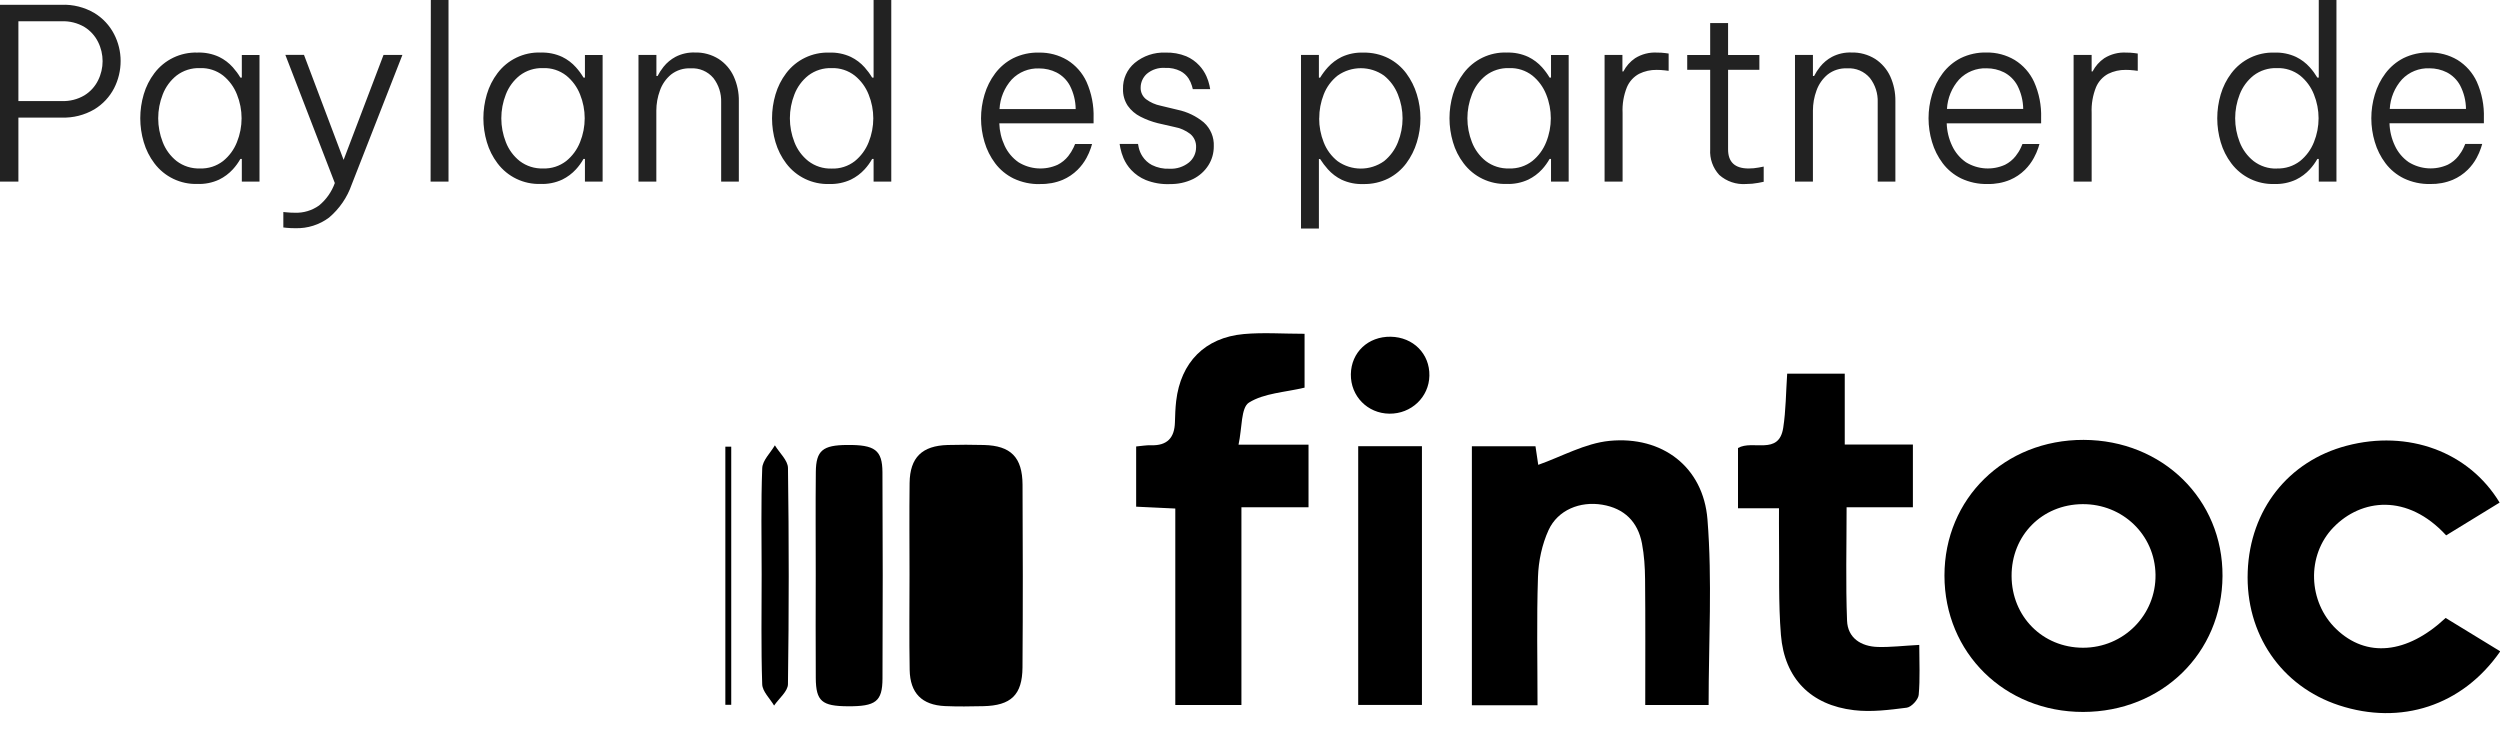
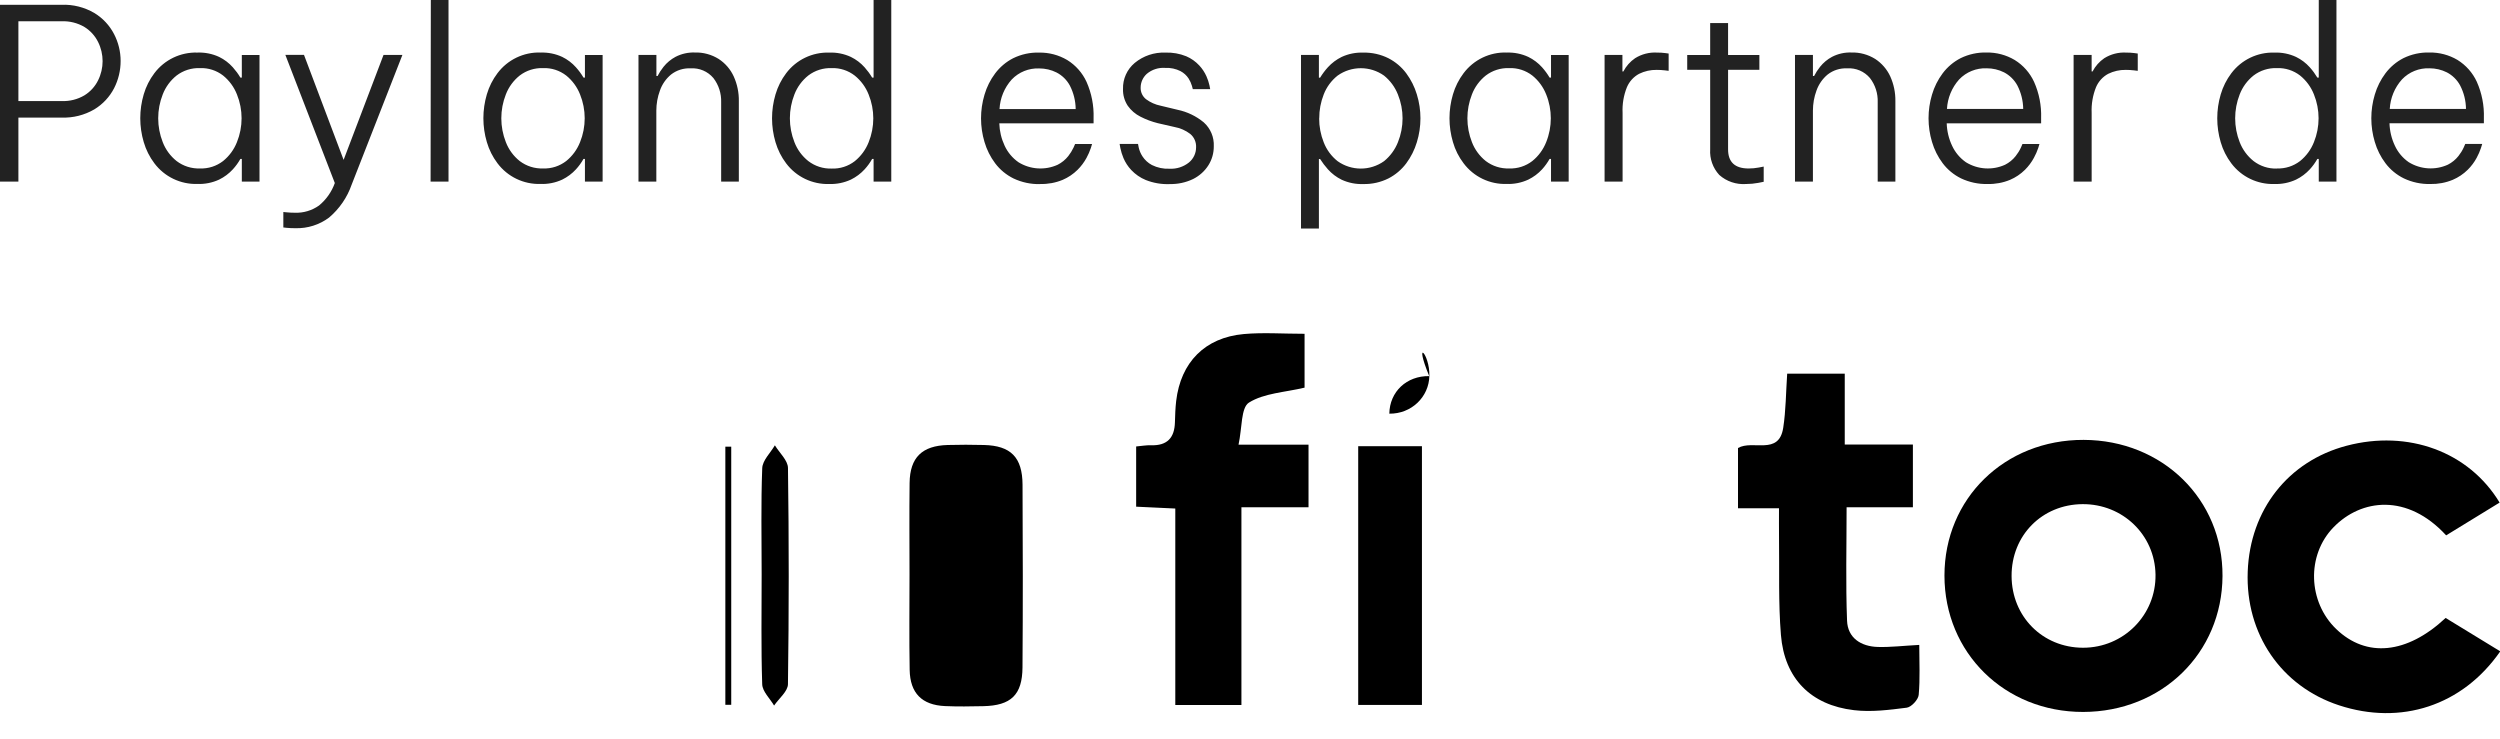
<svg xmlns="http://www.w3.org/2000/svg" version="1.1" id="Capa_1" x="0px" y="0px" width="115.086px" height="34.004px" viewBox="0 0 115.086 34.004" enable-background="new 0 0 115.086 34.004" xml:space="preserve">
  <g transform="translate(-291.913 -5719.446)">
    <path fill="#222222" d="M291.913,5727.806v-8.14h2.838c0.528-0.02,1.051,0.112,1.507,0.38c0.386,0.234,0.701,0.571,0.908,0.974   c0.197,0.381,0.3,0.804,0.3,1.232c0.001,0.436-0.102,0.866-0.3,1.254c-0.207,0.401-0.521,0.738-0.908,0.973   c-0.457,0.267-0.979,0.399-1.507,0.38h-1.991v2.947H291.913z M294.751,5720.425h-1.991v3.674h1.991   c0.368,0.014,0.732-0.077,1.049-0.264c0.269-0.166,0.487-0.404,0.627-0.688c0.279-0.558,0.279-1.213,0-1.771   c-0.141-0.284-0.358-0.521-0.627-0.688C295.483,5720.502,295.119,5720.411,294.751,5720.425z M301,5721.866   c0.345-0.013,0.688,0.055,1,0.2c0.24,0.117,0.454,0.279,0.632,0.479c0.13,0.146,0.247,0.304,0.347,0.473h0.066v-1.041h0.814v5.83   h-0.814v-1.045h-0.066c-0.097,0.172-0.213,0.333-0.347,0.479c-0.179,0.196-0.394,0.356-0.632,0.473c-0.313,0.145-0.655,0.213-1,0.2   c-0.775,0.024-1.514-0.331-1.98-0.951c-0.221-0.292-0.387-0.622-0.49-0.975c-0.213-0.718-0.213-1.481,0-2.2   c0.103-0.352,0.269-0.681,0.49-0.973C299.487,5722.196,300.225,5721.842,301,5721.866z M301.121,5722.581   c-0.388-0.014-0.769,0.106-1.078,0.341c-0.286,0.228-0.506,0.527-0.638,0.869c-0.279,0.707-0.279,1.493,0,2.2   c0.131,0.341,0.352,0.641,0.638,0.869c0.309,0.235,0.69,0.355,1.078,0.341c0.383,0.014,0.758-0.107,1.061-0.341   c0.284-0.229,0.504-0.529,0.638-0.869c0.286-0.706,0.286-1.495,0-2.2c-0.134-0.34-0.354-0.64-0.638-0.869   C301.879,5722.688,301.503,5722.567,301.121,5722.581L301.121,5722.581z M305.51,5729.951c-0.134,0.001-0.267-0.004-0.4-0.017   l-0.154-0.017v-0.711l0.17,0.016c0.113,0.011,0.233,0.017,0.358,0.017c0.398,0.016,0.791-0.102,1.116-0.333   c0.331-0.273,0.582-0.63,0.726-1.034l-2.277-5.9h0.858l1.824,4.834l1.837-4.83h0.869l-2.337,5.973   c-0.205,0.588-0.564,1.11-1.039,1.513C306.614,5729.796,306.067,5729.968,305.51,5729.951L305.51,5729.951z M311.735,5727.806   l0.011-8.36h0.814v8.36H311.735z M316.795,5721.866c0.345-0.013,0.688,0.055,1,0.2c0.24,0.117,0.454,0.279,0.632,0.479   c0.131,0.146,0.247,0.304,0.347,0.473h0.066v-1.041h0.814v5.83h-0.814v-1.045h-0.066c-0.097,0.172-0.213,0.333-0.347,0.479   c-0.179,0.196-0.394,0.356-0.632,0.473c-0.313,0.145-0.655,0.213-1,0.2c-0.775,0.024-1.514-0.331-1.98-0.951   c-0.221-0.292-0.387-0.622-0.49-0.975c-0.213-0.718-0.213-1.481,0-2.2c0.103-0.352,0.269-0.681,0.49-0.973   c0.466-0.62,1.205-0.975,1.98-0.951V5721.866z M316.916,5722.581c-0.388-0.014-0.769,0.106-1.078,0.341   c-0.286,0.228-0.506,0.527-0.638,0.869c-0.279,0.707-0.279,1.493,0,2.2c0.131,0.341,0.352,0.641,0.638,0.869   c0.31,0.235,0.69,0.355,1.078,0.341c0.383,0.014,0.758-0.107,1.061-0.341c0.284-0.229,0.504-0.529,0.638-0.869   c0.286-0.706,0.286-1.495,0-2.2c-0.134-0.34-0.354-0.64-0.638-0.869C317.674,5722.688,317.299,5722.567,316.916,5722.581z    M321.305,5727.806v-5.83h0.825v0.968h0.055c0.077-0.15,0.169-0.292,0.275-0.424c0.15-0.188,0.338-0.344,0.55-0.457   c0.275-0.142,0.582-0.211,0.891-0.2c0.388-0.011,0.771,0.093,1.1,0.3c0.3,0.197,0.539,0.474,0.688,0.8   c0.162,0.358,0.243,0.749,0.236,1.143v3.7h-0.814v-3.652c0.014-0.402-0.112-0.797-0.358-1.116c-0.259-0.307-0.649-0.472-1.05-0.446   c-0.325-0.015-0.644,0.086-0.9,0.286c-0.234,0.195-0.411,0.449-0.511,0.737c-0.109,0.295-0.165,0.609-0.165,0.924v3.267H321.305z    M330.083,5727.917c-0.775,0.023-1.514-0.331-1.98-0.951c-0.221-0.292-0.387-0.622-0.49-0.974c-0.213-0.718-0.213-1.482,0-2.2   c0.103-0.352,0.269-0.682,0.49-0.974c0.466-0.62,1.205-0.975,1.98-0.951c0.345-0.013,0.688,0.055,1,0.2   c0.24,0.117,0.454,0.279,0.632,0.479c0.13,0.146,0.247,0.304,0.347,0.473h0.066v-3.572h0.814v8.36h-0.814v-1.045h-0.066   c-0.097,0.172-0.213,0.333-0.347,0.479c-0.179,0.196-0.394,0.356-0.632,0.473C330.77,5727.859,330.428,5727.928,330.083,5727.917z    M330.2,5727.206c0.383,0.014,0.759-0.106,1.062-0.341c0.284-0.23,0.504-0.529,0.638-0.869c0.286-0.706,0.286-1.495,0-2.2   c-0.134-0.34-0.354-0.64-0.638-0.869c-0.303-0.236-0.678-0.358-1.062-0.346c-0.388-0.014-0.769,0.106-1.078,0.341   c-0.286,0.228-0.506,0.527-0.638,0.869c-0.279,0.707-0.279,1.493,0,2.2c0.131,0.341,0.352,0.641,0.638,0.869   C329.431,5727.097,329.811,5727.219,330.2,5727.206z M339.792,5727.921c-0.421,0.01-0.84-0.079-1.221-0.259   c-0.333-0.164-0.624-0.403-0.847-0.7c-0.221-0.295-0.387-0.626-0.49-0.979c-0.213-0.71-0.213-1.467,0-2.178   c0.103-0.353,0.269-0.685,0.49-0.979c0.22-0.293,0.503-0.533,0.83-0.7c0.372-0.182,0.781-0.271,1.194-0.259   c0.454-0.008,0.901,0.11,1.292,0.341c0.39,0.24,0.7,0.591,0.891,1.007c0.232,0.523,0.343,1.093,0.324,1.666v0.242h-4.34   c0.011,0.358,0.095,0.71,0.247,1.034c0.142,0.305,0.362,0.567,0.638,0.759c0.543,0.335,1.218,0.378,1.8,0.115   c0.19-0.096,0.358-0.233,0.49-0.4c0.095-0.121,0.176-0.252,0.242-0.391l0.072-0.165h0.781l-0.055,0.182   c-0.053,0.158-0.12,0.311-0.2,0.457c-0.11,0.202-0.249,0.388-0.413,0.55c-0.198,0.196-0.431,0.353-0.687,0.462   c-0.326,0.135-0.677,0.199-1.03,0.19L339.792,5727.921z M337.922,5724.467h3.509c-0.003-0.377-0.096-0.749-0.269-1.084   c-0.139-0.257-0.352-0.466-0.611-0.6c-0.249-0.125-0.522-0.188-0.8-0.187c-0.475-0.019-0.936,0.167-1.265,0.511   c-0.336,0.375-0.534,0.853-0.56,1.355L337.922,5724.467z M345.743,5727.921c-0.37,0.013-0.739-0.051-1.084-0.188   c-0.254-0.104-0.482-0.262-0.671-0.462c-0.151-0.161-0.272-0.347-0.358-0.55c-0.063-0.149-0.11-0.304-0.143-0.462l-0.033-0.187   h0.847l0.033,0.17c0.033,0.142,0.09,0.278,0.17,0.4c0.109,0.168,0.259,0.306,0.435,0.4c0.252,0.126,0.533,0.185,0.814,0.171   c0.322,0.017,0.639-0.085,0.891-0.286c0.21-0.172,0.331-0.429,0.33-0.7c0.012-0.236-0.088-0.465-0.27-0.616   c-0.212-0.161-0.459-0.271-0.721-0.318l-0.77-0.176c-0.277-0.069-0.545-0.169-0.8-0.3c-0.232-0.116-0.433-0.288-0.583-0.5   c-0.152-0.229-0.229-0.5-0.22-0.774c-0.014-0.462,0.185-0.904,0.539-1.2c0.396-0.327,0.898-0.496,1.411-0.476   c0.329-0.011,0.657,0.046,0.962,0.17c0.228,0.098,0.432,0.242,0.6,0.424c0.137,0.147,0.248,0.316,0.33,0.5   c0.06,0.134,0.106,0.274,0.138,0.418l0.033,0.171h-0.8l-0.039-0.148c-0.035-0.12-0.087-0.235-0.154-0.341   c-0.093-0.144-0.222-0.261-0.374-0.341c-0.216-0.109-0.458-0.16-0.7-0.148c-0.31-0.024-0.616,0.074-0.853,0.275   c-0.177,0.161-0.279,0.388-0.281,0.627c-0.008,0.209,0.084,0.409,0.248,0.539c0.2,0.149,0.431,0.251,0.676,0.3l0.781,0.188   c0.441,0.092,0.853,0.291,1.2,0.578c0.313,0.28,0.483,0.686,0.462,1.105c0.002,0.308-0.083,0.609-0.247,0.869   c-0.171,0.271-0.414,0.488-0.7,0.632c-0.341,0.165-0.717,0.245-1.095,0.233L345.743,5727.921z M351.804,5729.967v-7.991h0.824   v1.045h0.056c0.104-0.17,0.224-0.331,0.358-0.479c0.179-0.196,0.393-0.356,0.632-0.474c0.313-0.145,0.655-0.213,1-0.2   c0.399-0.009,0.796,0.08,1.155,0.259c0.322,0.166,0.603,0.402,0.819,0.692c0.218,0.294,0.384,0.623,0.489,0.974   c0.221,0.717,0.221,1.483,0,2.2c-0.105,0.351-0.271,0.68-0.489,0.974c-0.217,0.29-0.497,0.527-0.819,0.693   c-0.359,0.179-0.756,0.268-1.155,0.259c-0.345,0.013-0.688-0.056-1-0.2c-0.239-0.117-0.454-0.28-0.632-0.479   c-0.132-0.148-0.252-0.306-0.358-0.473h-0.056v3.2L351.804,5729.967z M352.64,5724.896c-0.001,0.377,0.07,0.75,0.209,1.1   c0.131,0.341,0.352,0.641,0.639,0.869c0.641,0.455,1.498,0.455,2.139,0c0.283-0.23,0.504-0.529,0.638-0.869   c0.286-0.706,0.286-1.495,0-2.2c-0.134-0.34-0.354-0.64-0.638-0.869c-0.641-0.455-1.498-0.455-2.139,0   c-0.287,0.228-0.508,0.527-0.639,0.869c-0.137,0.349-0.207,0.72-0.205,1.095L352.64,5724.896z M361.268,5721.866   c0.345-0.013,0.687,0.055,1,0.2c0.239,0.117,0.455,0.279,0.634,0.479c0.13,0.146,0.246,0.304,0.346,0.473h0.065v-1.041h0.813v5.83   h-0.813v-1.045h-0.065c-0.098,0.172-0.213,0.333-0.346,0.479c-0.18,0.196-0.395,0.356-0.634,0.473c-0.313,0.145-0.655,0.213-1,0.2   c-0.775,0.024-1.514-0.331-1.979-0.951c-0.223-0.292-0.389-0.622-0.49-0.975c-0.213-0.718-0.213-1.481,0-2.2   c0.103-0.352,0.269-0.681,0.49-0.973c0.466-0.62,1.204-0.975,1.979-0.951V5721.866z M361.389,5722.581   c-0.388-0.014-0.769,0.106-1.078,0.341c-0.286,0.228-0.507,0.527-0.638,0.869c-0.279,0.707-0.279,1.493,0,2.2   c0.131,0.341,0.352,0.641,0.638,0.869c0.31,0.235,0.69,0.355,1.078,0.341c0.383,0.014,0.759-0.107,1.062-0.341   c0.285-0.229,0.504-0.529,0.639-0.869c0.285-0.706,0.285-1.495,0-2.2c-0.135-0.34-0.354-0.64-0.639-0.869   C362.148,5722.688,361.772,5722.567,361.389,5722.581z M365.779,5727.806v-5.83h0.821v0.759h0.044   c0.127-0.245,0.312-0.454,0.539-0.609c0.304-0.19,0.659-0.281,1.018-0.259c0.123-0.001,0.246,0.006,0.367,0.022l0.16,0.022v0.796   l-0.176-0.022c-0.124-0.015-0.249-0.022-0.374-0.022c-0.28-0.005-0.558,0.057-0.81,0.181c-0.252,0.135-0.449,0.353-0.561,0.616   c-0.15,0.375-0.219,0.778-0.199,1.183v3.164H365.779z M372.29,5727.917c-0.451,0.032-0.895-0.118-1.232-0.418   c-0.294-0.319-0.445-0.744-0.418-1.177v-3.663h-1.057v-0.682h1.057v-1.47h0.824v1.47h1.441v0.682h-1.441v3.663   c0,0.587,0.316,0.88,0.947,0.88c0.156,0,0.313-0.014,0.467-0.044l0.226-0.044v0.7l-0.248,0.05   C372.669,5727.899,372.48,5727.917,372.29,5727.917z M374.544,5727.806v-5.83h0.826v0.968h0.055   c0.076-0.15,0.169-0.292,0.275-0.424c0.15-0.188,0.337-0.344,0.549-0.457c0.275-0.142,0.582-0.211,0.892-0.2   c0.388-0.011,0.771,0.093,1.101,0.3c0.299,0.197,0.538,0.474,0.688,0.8c0.162,0.358,0.242,0.749,0.236,1.143v3.7h-0.814v-3.652   c0.015-0.402-0.111-0.797-0.357-1.116c-0.26-0.307-0.648-0.472-1.049-0.446c-0.325-0.015-0.645,0.086-0.9,0.286   c-0.234,0.195-0.41,0.449-0.512,0.737c-0.109,0.295-0.164,0.609-0.164,0.924v3.267H374.544z M383.411,5727.917   c-0.422,0.01-0.84-0.079-1.222-0.259c-0.333-0.164-0.624-0.403-0.847-0.7c-0.221-0.294-0.387-0.625-0.49-0.979   c-0.213-0.71-0.213-1.468,0-2.178c0.104-0.354,0.27-0.685,0.49-0.979c0.219-0.293,0.504-0.533,0.83-0.7   c0.371-0.181,0.781-0.27,1.193-0.259c0.455-0.007,0.902,0.112,1.293,0.344c0.391,0.241,0.7,0.591,0.892,1.007   c0.233,0.523,0.344,1.093,0.325,1.666v0.242h-4.346c0.01,0.358,0.095,0.71,0.248,1.034c0.141,0.305,0.361,0.567,0.637,0.759   c0.544,0.335,1.219,0.379,1.801,0.115c0.189-0.096,0.357-0.232,0.488-0.399c0.096-0.121,0.178-0.252,0.242-0.392l0.071-0.165h0.782   l-0.055,0.182c-0.053,0.158-0.121,0.311-0.201,0.457c-0.109,0.202-0.248,0.388-0.411,0.55c-0.198,0.196-0.431,0.353-0.687,0.462   C384.119,5727.86,383.765,5727.925,383.411,5727.917z M381.54,5724.462h3.51c-0.004-0.378-0.097-0.749-0.27-1.084   c-0.14-0.257-0.353-0.466-0.611-0.601c-0.248-0.124-0.522-0.188-0.801-0.187c-0.477-0.019-0.939,0.169-1.269,0.515   C381.764,5723.481,381.567,5723.959,381.54,5724.462z M387.37,5727.806v-5.83h0.83v0.759h0.043   c0.127-0.245,0.313-0.454,0.539-0.609c0.303-0.189,0.656-0.28,1.012-0.259c0.123-0.001,0.246,0.006,0.369,0.022l0.16,0.022v0.796   l-0.177-0.022c-0.124-0.015-0.249-0.022-0.374-0.022c-0.279-0.005-0.558,0.057-0.809,0.181c-0.252,0.135-0.449,0.353-0.561,0.616   c-0.15,0.375-0.219,0.778-0.201,1.183v3.164H387.37z M396.611,5727.917c-0.775,0.023-1.514-0.331-1.98-0.951   c-0.221-0.292-0.387-0.622-0.489-0.974c-0.212-0.718-0.212-1.482,0-2.2c0.103-0.352,0.269-0.682,0.489-0.974   c0.467-0.62,1.205-0.975,1.98-0.951c0.345-0.013,0.688,0.055,1,0.2c0.24,0.117,0.455,0.279,0.633,0.479   c0.131,0.146,0.246,0.304,0.347,0.473h0.065v-3.572h0.814v8.36h-0.814v-1.045h-0.065c-0.097,0.172-0.213,0.333-0.347,0.479   c-0.18,0.196-0.394,0.356-0.633,0.473C397.298,5727.859,396.956,5727.928,396.611,5727.917z M396.732,5727.201   c0.383,0.014,0.759-0.107,1.063-0.341c0.283-0.229,0.504-0.529,0.638-0.869c0.286-0.706,0.286-1.495,0-2.2   c-0.134-0.34-0.354-0.64-0.638-0.869c-0.304-0.234-0.68-0.355-1.063-0.341c-0.388-0.014-0.769,0.106-1.078,0.341   c-0.286,0.228-0.506,0.527-0.638,0.869c-0.278,0.707-0.278,1.493,0,2.2c0.132,0.341,0.352,0.641,0.638,0.869   c0.309,0.237,0.689,0.359,1.078,0.346V5727.201z M403.794,5727.917c-0.422,0.01-0.84-0.079-1.221-0.259   c-0.334-0.164-0.625-0.403-0.848-0.7c-0.221-0.294-0.387-0.625-0.49-0.979c-0.213-0.71-0.213-1.468,0-2.178   c0.104-0.354,0.27-0.685,0.49-0.979c0.22-0.293,0.504-0.533,0.83-0.7c0.371-0.181,0.781-0.27,1.193-0.259   c0.455-0.008,0.902,0.11,1.293,0.341c0.389,0.241,0.699,0.591,0.891,1.007c0.232,0.523,0.344,1.093,0.325,1.666v0.242h-4.345   c0.01,0.358,0.095,0.71,0.248,1.034c0.141,0.306,0.361,0.567,0.638,0.759c0.544,0.335,1.218,0.379,1.8,0.115   c0.189-0.096,0.357-0.232,0.488-0.399c0.096-0.121,0.178-0.252,0.242-0.392l0.072-0.165h0.78l-0.056,0.183   c-0.053,0.158-0.119,0.311-0.199,0.457c-0.109,0.202-0.248,0.388-0.412,0.55c-0.197,0.195-0.432,0.353-0.688,0.462   C404.501,5727.858,404.148,5727.924,403.794,5727.917z M401.924,5724.462h3.509c-0.004-0.378-0.096-0.749-0.27-1.084   c-0.139-0.257-0.352-0.466-0.611-0.601c-0.248-0.124-0.522-0.188-0.801-0.187c-0.475-0.019-0.936,0.167-1.264,0.511   C402.149,5723.477,401.951,5723.958,401.924,5724.462z" />
  </g>
  <g transform="translate(1156.511 3770.806)">
    <g>
      <path d="M-1060.615-3738.032c-3.613,0.004-6.382-2.72-6.384-6.277c0-3.551,2.773-6.257,6.406-6.247    c3.632,0.009,6.416,2.74,6.394,6.27C-1054.22-3740.738-1056.99-3738.038-1060.615-3738.032z M-1060.644-3747.598    c-1.864,0.014-3.272,1.438-3.265,3.308s1.429,3.297,3.285,3.302c1.871,0.004,3.371-1.508,3.341-3.369    C-1057.312-3746.182-1058.793-3747.61-1060.644-3747.598z" />
-       <path d="M-1085.732-3738.34c-1.118,0-2.053,0-3.022,0c0-3.997,0-7.928,0-11.923c0.978,0,1.908,0,2.928,0    c0.052,0.35,0.107,0.722,0.127,0.856c1.077-0.379,2.154-0.993,3.281-1.104c2.427-0.236,4.315,1.197,4.509,3.612    c0.225,2.812,0.053,5.65,0.053,8.548c-0.905,0-1.86,0-2.917,0c0-1.959,0.011-3.875-0.008-5.79    c-0.004-0.551-0.041-1.109-0.143-1.648c-0.191-1-0.811-1.612-1.827-1.783c-1.02-0.17-2.047,0.238-2.474,1.171    c-0.301,0.658-0.463,1.427-0.486,2.154C-1085.776-3742.3-1085.732-3740.35-1085.732-3738.34z" />
      <path d="M-1041.413-3740.822c-1.741,2.509-4.576,3.421-7.426,2.483c-2.66-0.874-4.308-3.288-4.2-6.153    c0.105-2.846,1.863-5.085,4.55-5.794c2.832-0.749,5.628,0.269,7.046,2.616c-0.824,0.506-1.648,1.011-2.461,1.509    c-1.785-1.943-3.911-1.687-5.189-0.368c-1.248,1.288-1.171,3.43,0.126,4.679c1.387,1.335,3.252,1.16,5.039-0.509    C-1043.118-3741.862-1042.294-3741.36-1041.413-3740.822z" />
      <path d="M-1096.456-3755.44c0,1.065,0,1.837,0,2.479c-0.91,0.218-1.862,0.251-2.56,0.688c-0.373,0.234-0.311,1.163-0.48,1.937    c1.185,0,2.173,0,3.222,0c0,1.019,0,1.909,0,2.881c-1.019,0-1.984,0-3.089,0c0,1.565,0,3.052,0,4.539c0,1.499,0,2.995,0,4.565    c-1.02,0-1.976,0-3.044,0c0-3.024,0-6.009,0-9.045c-0.653-0.031-1.195-0.056-1.802-0.085c0-0.928,0-1.819,0-2.772    c0.249-0.022,0.469-0.063,0.687-0.056c0.739,0.024,1.08-0.34,1.098-1.058c0.009-0.326,0.02-0.652,0.057-0.977    c0.209-1.782,1.322-2.922,3.112-3.084C-1098.358-3755.508-1097.447-3755.44-1096.456-3755.44z" />
      <path d="M-1068.159-3741.118c0,0.817,0.042,1.563-0.026,2.301c-0.021,0.221-0.338,0.562-0.551,0.589    c-0.804,0.103-1.632,0.209-2.429,0.114c-1.988-0.233-3.199-1.46-3.362-3.46c-0.122-1.49-0.067-2.996-0.088-4.495    c-0.005-0.417-0.001-0.834-0.001-1.339c-0.665,0-1.238,0-1.887,0c0-0.98,0-1.873,0-2.774c0.679-0.393,1.885,0.362,2.082-0.934    c0.123-0.799,0.123-1.615,0.182-2.49c0.87,0,1.699,0,2.65,0c0,1.027,0,2.082,0,3.265c1.101,0,2.089,0,3.137,0    c0,1.022,0,1.913,0,2.887c-1.016,0-1.983,0-3.052,0c0,1.794-0.045,3.511,0.021,5.222c0.031,0.798,0.646,1.186,1.417,1.208    C-1069.483-3741.007-1068.897-3741.079-1068.159-3741.118z" />
      <path d="M-1114.642-3744.369c0-1.4-0.014-2.803,0.004-4.205c0.015-1.172,0.573-1.714,1.756-1.747c0.554-0.016,1.109-0.014,1.664,0    c1.235,0.03,1.772,0.562,1.779,1.827c0.015,2.803,0.019,5.606-0.002,8.41c-0.009,1.269-0.531,1.76-1.807,1.786    c-0.587,0.013-1.175,0.022-1.76-0.004c-1.061-0.048-1.608-0.592-1.627-1.667    C-1114.661-3741.433-1114.642-3742.902-1114.642-3744.369z" />
      <path d="M-1093.987-3750.264c0.998,0,1.929,0,2.934,0c0,3.971,0,7.899,0,11.909c-0.944,0-1.901,0-2.934,0    C-1093.987-3742.295-1093.987-3746.22-1093.987-3750.264z" />
-       <path d="M-1118.959-3744.385c0-1.568-0.012-3.134,0.004-4.7c0.011-0.98,0.318-1.229,1.436-1.237    c1.278-0.012,1.625,0.229,1.631,1.255c0.017,3.166,0.016,6.332,0.002,9.497c-0.005,1.061-0.315,1.285-1.599,1.277    c-1.191-0.007-1.464-0.234-1.472-1.296C-1118.969-3741.188-1118.959-3742.787-1118.959-3744.385z" />
      <path d="M-1121.449-3744.377c0-1.627-0.036-3.255,0.027-4.879c0.014-0.357,0.378-0.701,0.582-1.05    c0.21,0.348,0.598,0.691,0.603,1.042c0.046,3.317,0.046,6.638-0.001,9.955c-0.005,0.33-0.416,0.656-0.638,0.983    c-0.191-0.325-0.536-0.646-0.547-0.979C-1121.479-3740.992-1121.449-3742.685-1121.449-3744.377z" />
-       <path d="M-1090.71-3753.511c-0.018,0.986-0.834,1.761-1.844,1.748c-1.006-0.011-1.785-0.809-1.771-1.813    c0.014-1.011,0.797-1.747,1.836-1.729C-1091.452-3755.286-1090.69-3754.518-1090.71-3753.511z" />
+       <path d="M-1090.71-3753.511c-0.018,0.986-0.834,1.761-1.844,1.748c0.014-1.011,0.797-1.747,1.836-1.729C-1091.452-3755.286-1090.69-3754.518-1090.71-3753.511z" />
      <path d="M-1122.849-3750.244c0,3.961,0,7.922,0,11.883c-0.091,0-0.182,0-0.271,0c0-3.961,0-7.922,0-11.884    C-1123.031-3750.245-1122.94-3750.244-1122.849-3750.244z" />
    </g>
  </g>
</svg>